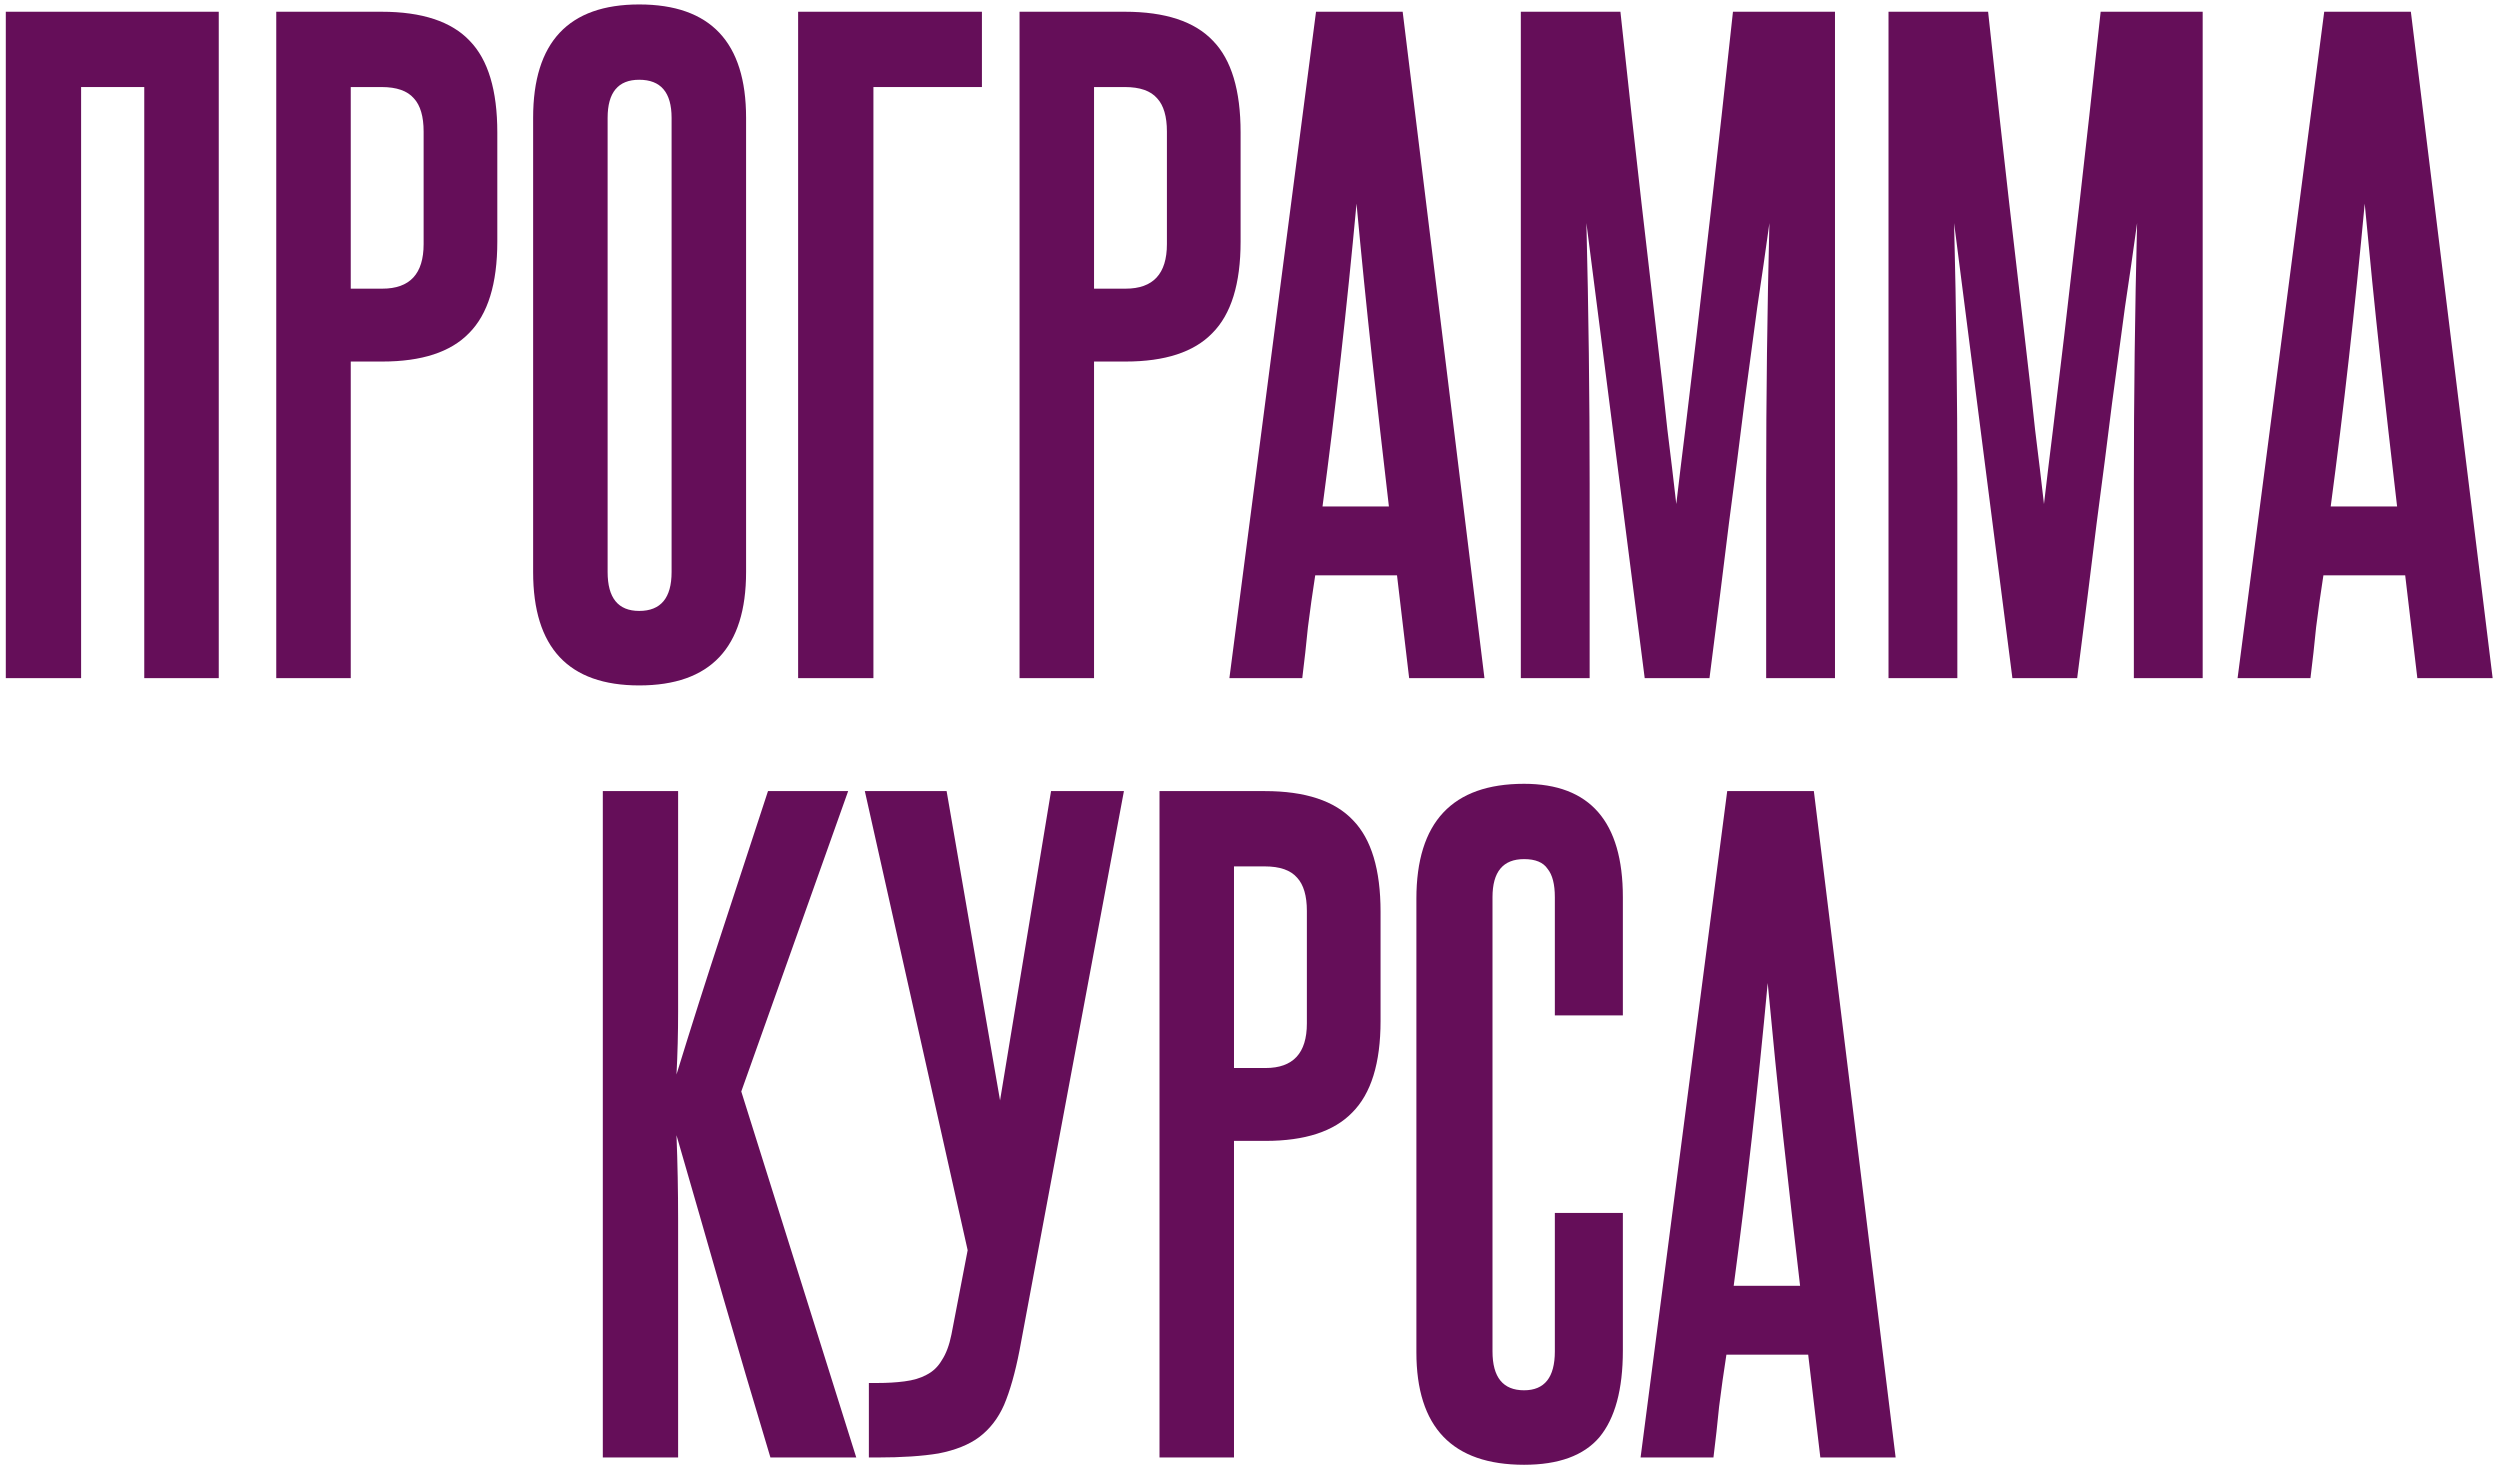
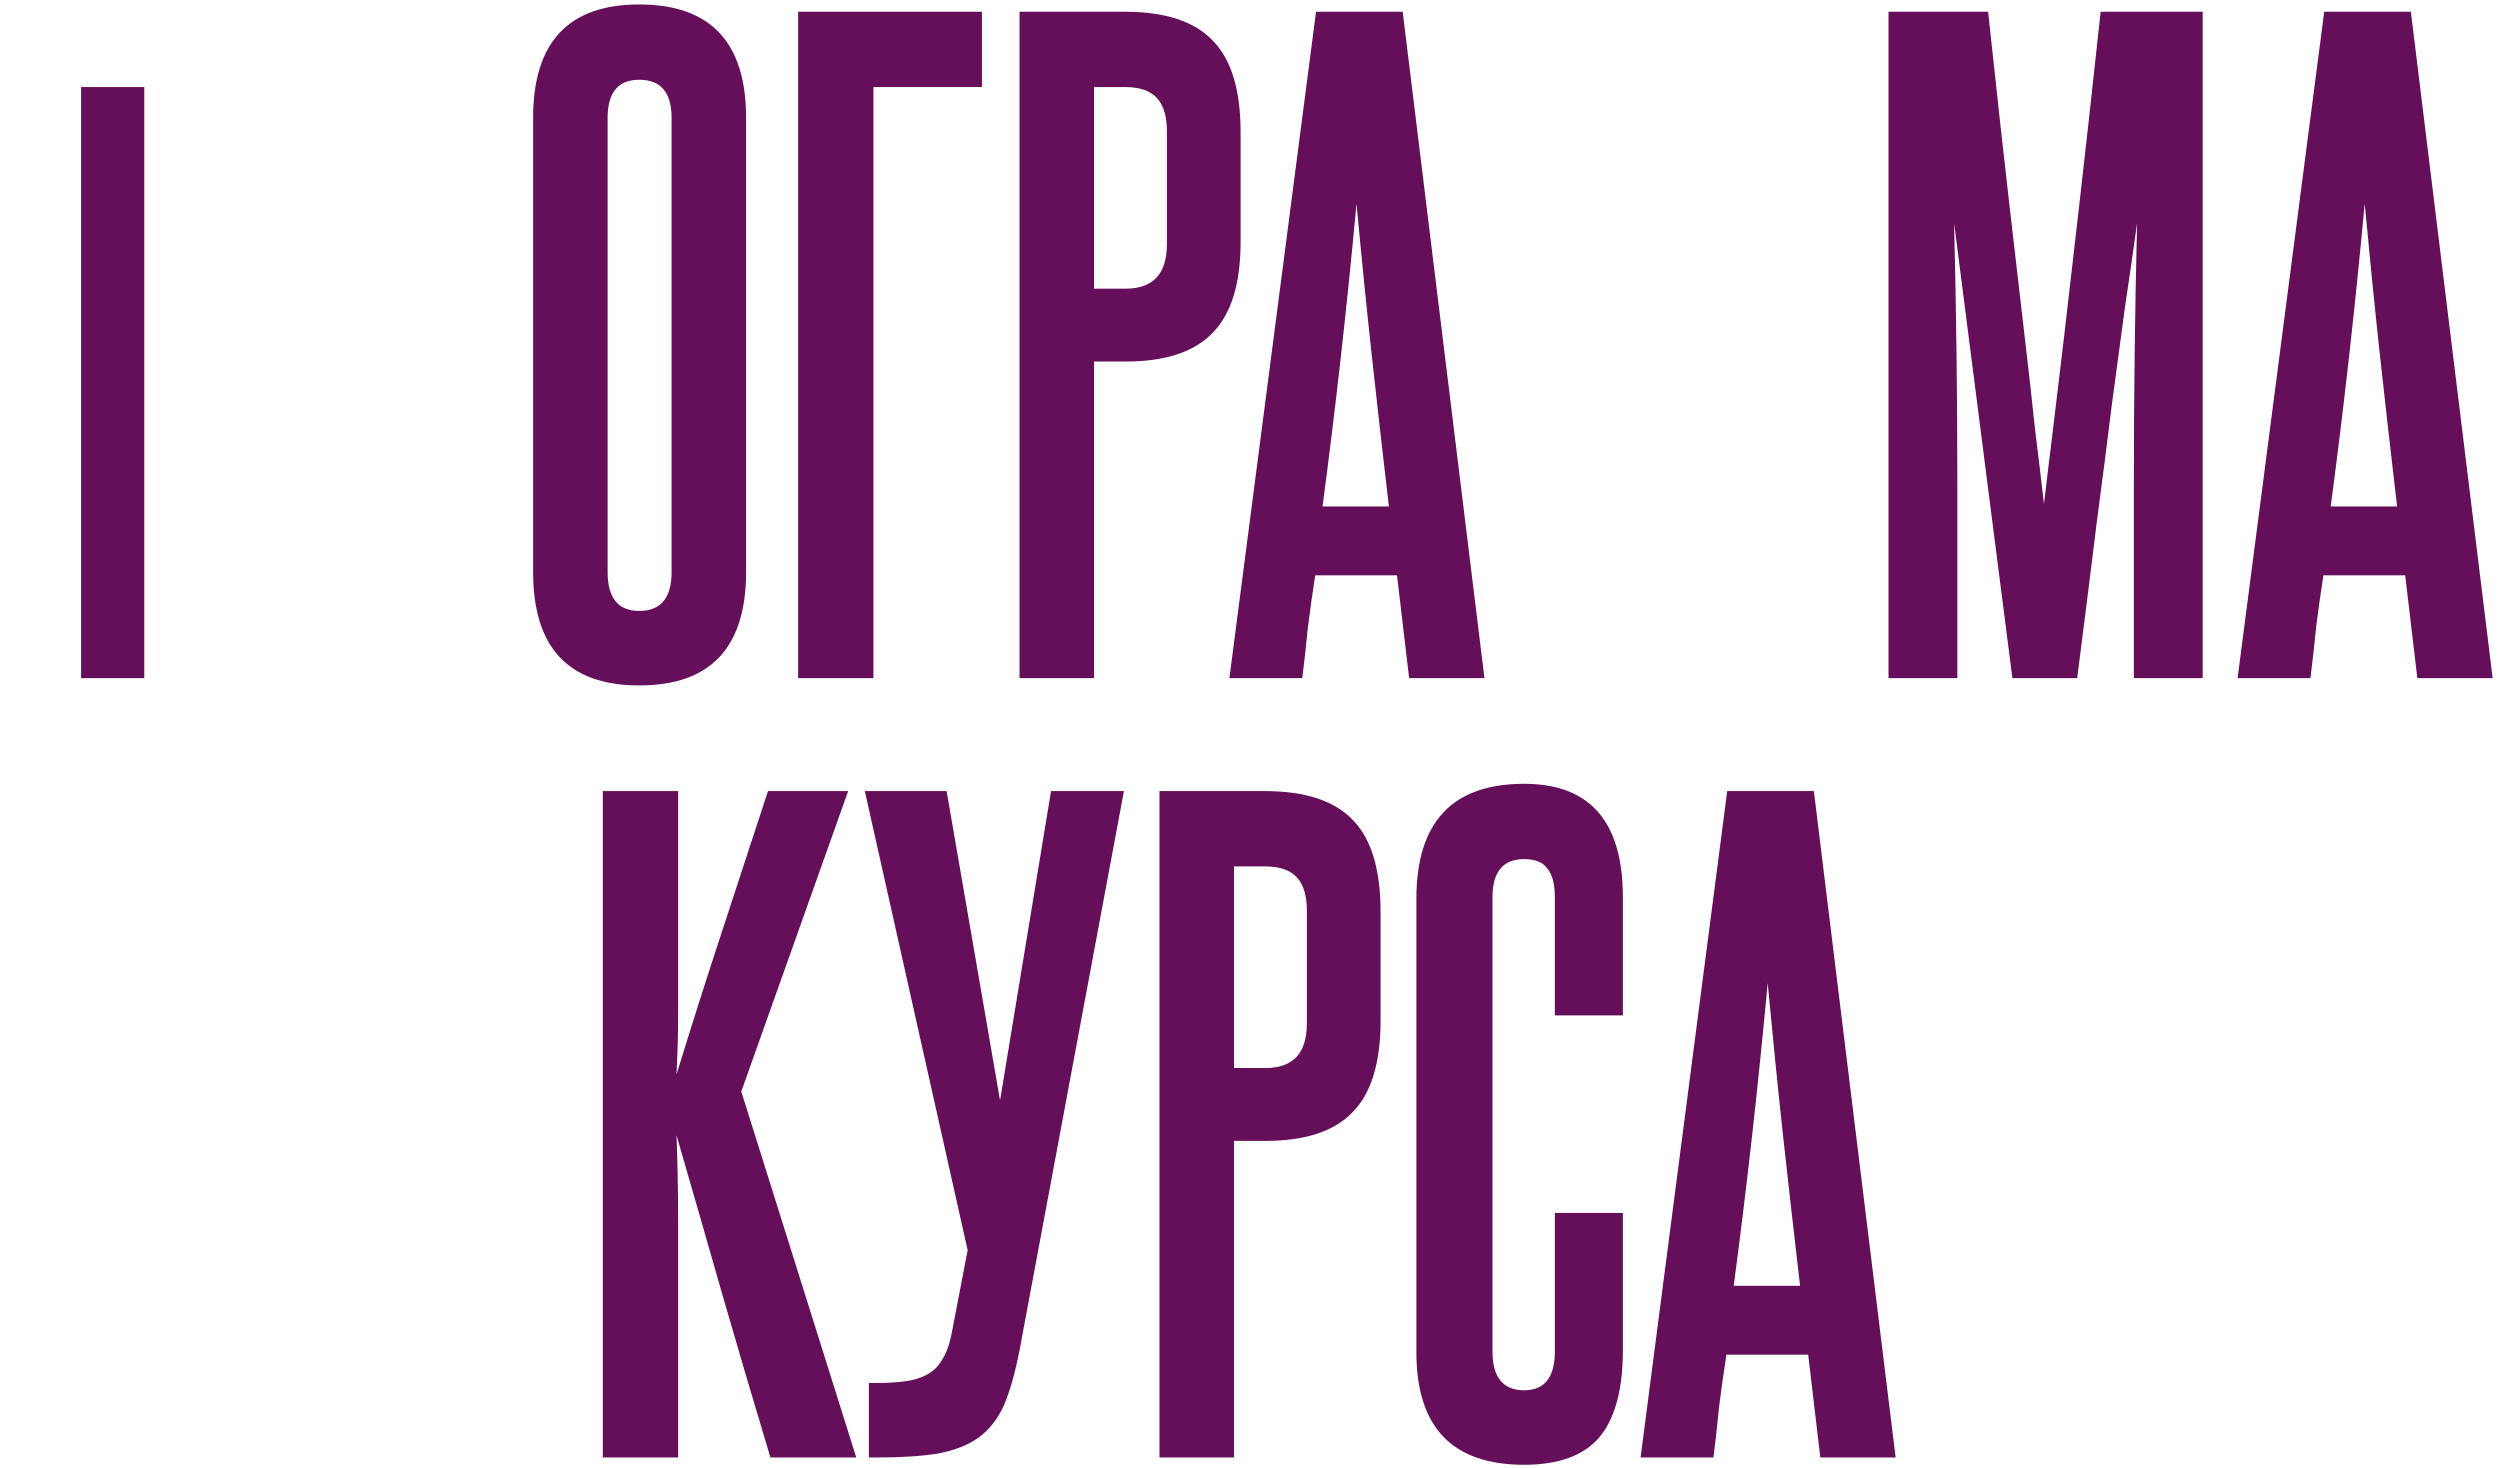
<svg xmlns="http://www.w3.org/2000/svg" width="247" height="145" viewBox="0 0 247 145" fill="none">
-   <path d="M14.253 67V8.6H8.013V67H0.573V1.16H21.613V67H14.253Z" fill="#650E59" />
-   <path d="M41.854 13C41.854 11.507 41.534 10.413 40.894 9.72C40.254 8.973 39.187 8.6 37.694 8.6H34.654V28.52H37.774C40.494 28.52 41.854 27.053 41.854 24.12V13ZM27.294 67V1.16H37.694C41.694 1.16 44.6 2.12 46.414 4.04C48.227 5.907 49.134 8.92 49.134 13.08V23.88C49.134 28.04 48.2 31.053 46.334 32.92C44.52 34.787 41.667 35.72 37.774 35.72H34.654V67H27.294Z" fill="#650E59" />
+   <path d="M14.253 67V8.6H8.013V67H0.573V1.16V67H14.253Z" fill="#650E59" />
  <path d="M52.673 11.64C52.673 4.173 56.167 0.44 63.153 0.44C70.193 0.44 73.713 4.173 73.713 11.64V56.52C73.713 63.987 70.193 67.72 63.153 67.72C56.167 67.72 52.673 63.987 52.673 56.52V11.64ZM66.353 11.64C66.353 9.133 65.287 7.88 63.153 7.88C61.073 7.88 60.033 9.133 60.033 11.64V56.52C60.033 59.08 61.073 60.36 63.153 60.36C65.287 60.36 66.353 59.08 66.353 56.52V11.64Z" fill="#650E59" />
  <path d="M97.014 1.16V8.6H86.294V67H78.855V1.16H97.014Z" fill="#650E59" />
  <path d="M115.291 13C115.291 11.507 114.971 10.413 114.331 9.72C113.691 8.973 112.625 8.6 111.131 8.6H108.091V28.52H111.211C113.931 28.52 115.291 27.053 115.291 24.12V13ZM100.731 67V1.16H111.131C115.131 1.16 118.038 2.12 119.851 4.04C121.665 5.907 122.571 8.92 122.571 13.08V23.88C122.571 28.04 121.638 31.053 119.771 32.92C117.958 34.787 115.105 35.72 111.211 35.72H108.091V67H100.731Z" fill="#650E59" />
  <path d="M139.224 67L138.024 56.84H129.944C129.677 58.547 129.437 60.253 129.224 61.96C129.064 63.613 128.877 65.293 128.664 67H121.464L130.024 1.16H138.584L146.664 67H139.224ZM137.224 50.04C136.637 45.027 136.077 40.093 135.544 35.24C135.011 30.333 134.504 25.293 134.024 20.12C133.064 30.467 131.944 40.44 130.664 50.04H137.224Z" fill="#650E59" />
-   <path d="M174.497 67V47.8C174.497 43.48 174.524 39.187 174.577 34.92C174.63 30.653 174.71 26.36 174.817 22.04C174.444 24.76 174.044 27.533 173.617 30.36C173.244 33.187 172.817 36.36 172.337 39.88C171.91 43.347 171.404 47.293 170.817 51.72C170.284 56.093 169.644 61.187 168.897 67H162.497L156.737 22.04C156.844 26.36 156.924 30.653 156.977 34.92C157.03 39.187 157.057 43.48 157.057 47.8V67H150.257V1.16H160.097C160.897 8.627 161.59 14.92 162.177 20.04C162.764 25.107 163.27 29.48 163.697 33.16C164.124 36.787 164.47 39.88 164.737 42.44C165.057 45 165.35 47.453 165.617 49.8C165.884 47.507 166.177 45.08 166.497 42.52C166.817 39.907 167.19 36.787 167.617 33.16C168.044 29.48 168.55 25.08 169.137 19.96C169.724 14.84 170.417 8.573 171.217 1.16H181.297V67H174.497Z" fill="#650E59" />
  <path d="M210.825 67V47.8C210.825 43.48 210.852 39.187 210.905 34.92C210.958 30.653 211.038 26.36 211.145 22.04C210.772 24.76 210.372 27.533 209.945 30.36C209.572 33.187 209.145 36.36 208.665 39.88C208.238 43.347 207.732 47.293 207.145 51.72C206.612 56.093 205.972 61.187 205.225 67H198.825L193.065 22.04C193.172 26.36 193.252 30.653 193.305 34.92C193.358 39.187 193.385 43.48 193.385 47.8V67H186.585V1.16H196.425C197.225 8.627 197.918 14.92 198.505 20.04C199.092 25.107 199.598 29.48 200.025 33.16C200.452 36.787 200.798 39.88 201.065 42.44C201.385 45 201.678 47.453 201.945 49.8C202.212 47.507 202.505 45.08 202.825 42.52C203.145 39.907 203.518 36.787 203.945 33.16C204.372 29.48 204.878 25.08 205.465 19.96C206.052 14.84 206.745 8.573 207.545 1.16H217.625V67H210.825Z" fill="#650E59" />
  <path d="M238.833 67L237.633 56.84H229.553C229.287 58.547 229.047 60.253 228.833 61.96C228.673 63.613 228.487 65.293 228.273 67H221.073L229.633 1.16H238.193L246.273 67H238.833ZM236.833 50.04C236.247 45.027 235.687 40.093 235.153 35.24C234.62 30.333 234.113 25.293 233.633 20.12C232.673 30.467 231.553 40.44 230.273 50.04H236.833Z" fill="#650E59" />
  <path d="M76.118 144C74.464 138.507 72.891 133.173 71.398 128C69.904 122.773 68.384 117.493 66.838 112.16C66.944 114.88 66.998 117.68 66.998 120.56C66.998 123.387 66.998 126.587 66.998 130.16V144H59.558V78.16H66.998V91.76C66.998 95.013 66.998 97.733 66.998 99.92C66.998 102.053 66.944 104.133 66.838 106.16C68.331 101.307 69.824 96.613 71.318 92.08C72.811 87.493 74.331 82.853 75.878 78.16H83.798L73.238 107.84L84.598 144H76.118Z" fill="#650E59" />
  <path d="M100.724 133.44C100.298 135.627 99.791 137.413 99.204 138.8C98.618 140.133 97.791 141.2 96.725 142C95.711 142.747 94.378 143.28 92.725 143.6C91.124 143.867 89.098 144 86.644 144H85.844V136.64H86.644C87.658 136.64 88.564 136.587 89.365 136.48C90.218 136.373 90.938 136.16 91.525 135.84C92.165 135.52 92.671 135.04 93.044 134.4C93.471 133.76 93.791 132.907 94.004 131.84L95.605 123.52L85.445 78.16H93.525L98.805 108.72L103.844 78.16H111.044L100.724 133.44Z" fill="#650E59" />
  <path d="M129.119 90C129.119 88.507 128.799 87.413 128.159 86.72C127.519 85.973 126.453 85.6 124.959 85.6H121.919V105.52H125.039C127.759 105.52 129.119 104.053 129.119 101.12V90ZM114.559 144V78.16H124.959C128.959 78.16 131.866 79.12 133.679 81.04C135.493 82.907 136.399 85.92 136.399 90.08V100.88C136.399 105.04 135.466 108.053 133.599 109.92C131.786 111.787 128.933 112.72 125.039 112.72H121.919V144H114.559Z" fill="#650E59" />
  <path d="M153.619 119.84H160.339V133.44C160.339 137.28 159.566 140.133 158.019 142C156.472 143.813 153.992 144.72 150.579 144.72C143.486 144.72 139.939 141.013 139.939 133.6V88.8C139.939 81.227 143.486 77.44 150.579 77.44C157.086 77.44 160.339 81.173 160.339 88.64V100.32H153.619V88.64C153.619 87.36 153.379 86.427 152.899 85.84C152.472 85.2 151.699 84.88 150.579 84.88C148.499 84.88 147.459 86.133 147.459 88.64V133.52C147.459 136.08 148.499 137.36 150.579 137.36C152.606 137.36 153.619 136.08 153.619 133.52V119.84Z" fill="#650E59" />
  <path d="M179.849 144L178.649 133.84H170.569C170.302 135.547 170.062 137.253 169.849 138.96C169.689 140.613 169.502 142.293 169.289 144H162.089L170.649 78.16H179.209L187.289 144H179.849ZM177.849 127.04C177.262 122.027 176.702 117.093 176.169 112.24C175.636 107.333 175.129 102.293 174.649 97.12C173.689 107.467 172.569 117.44 171.289 127.04H177.849Z" fill="#650E59" />
</svg>